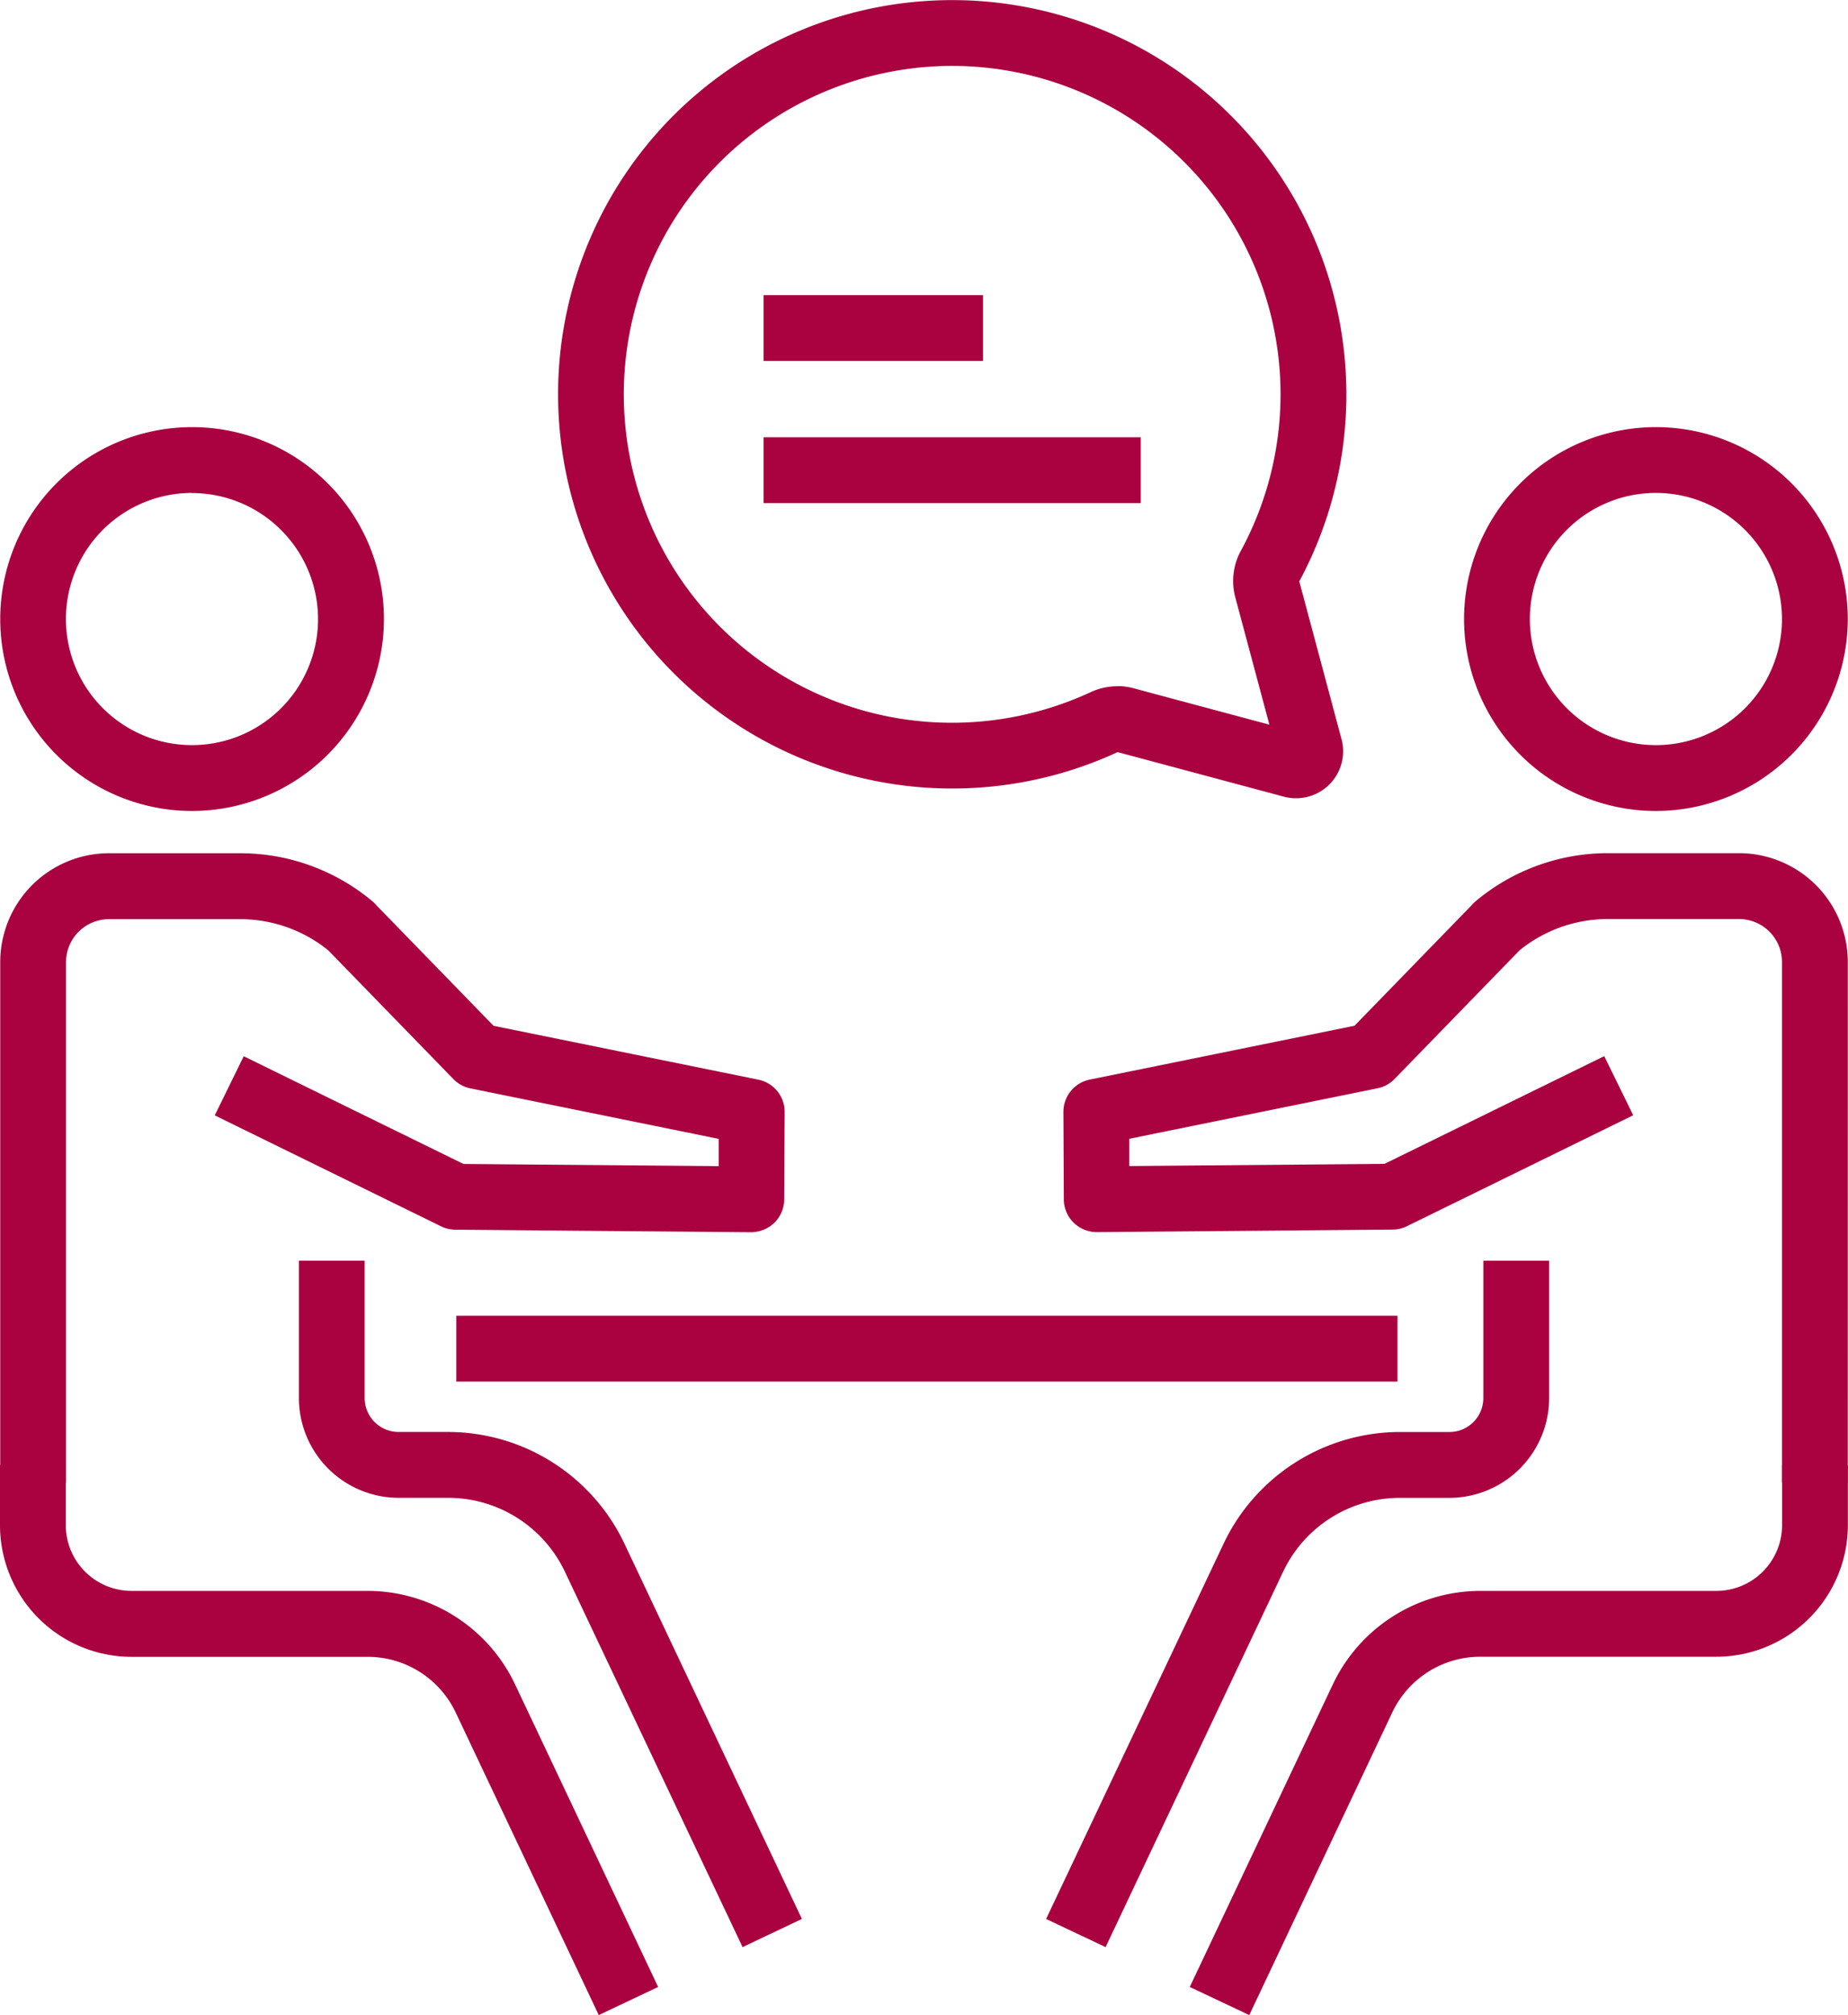
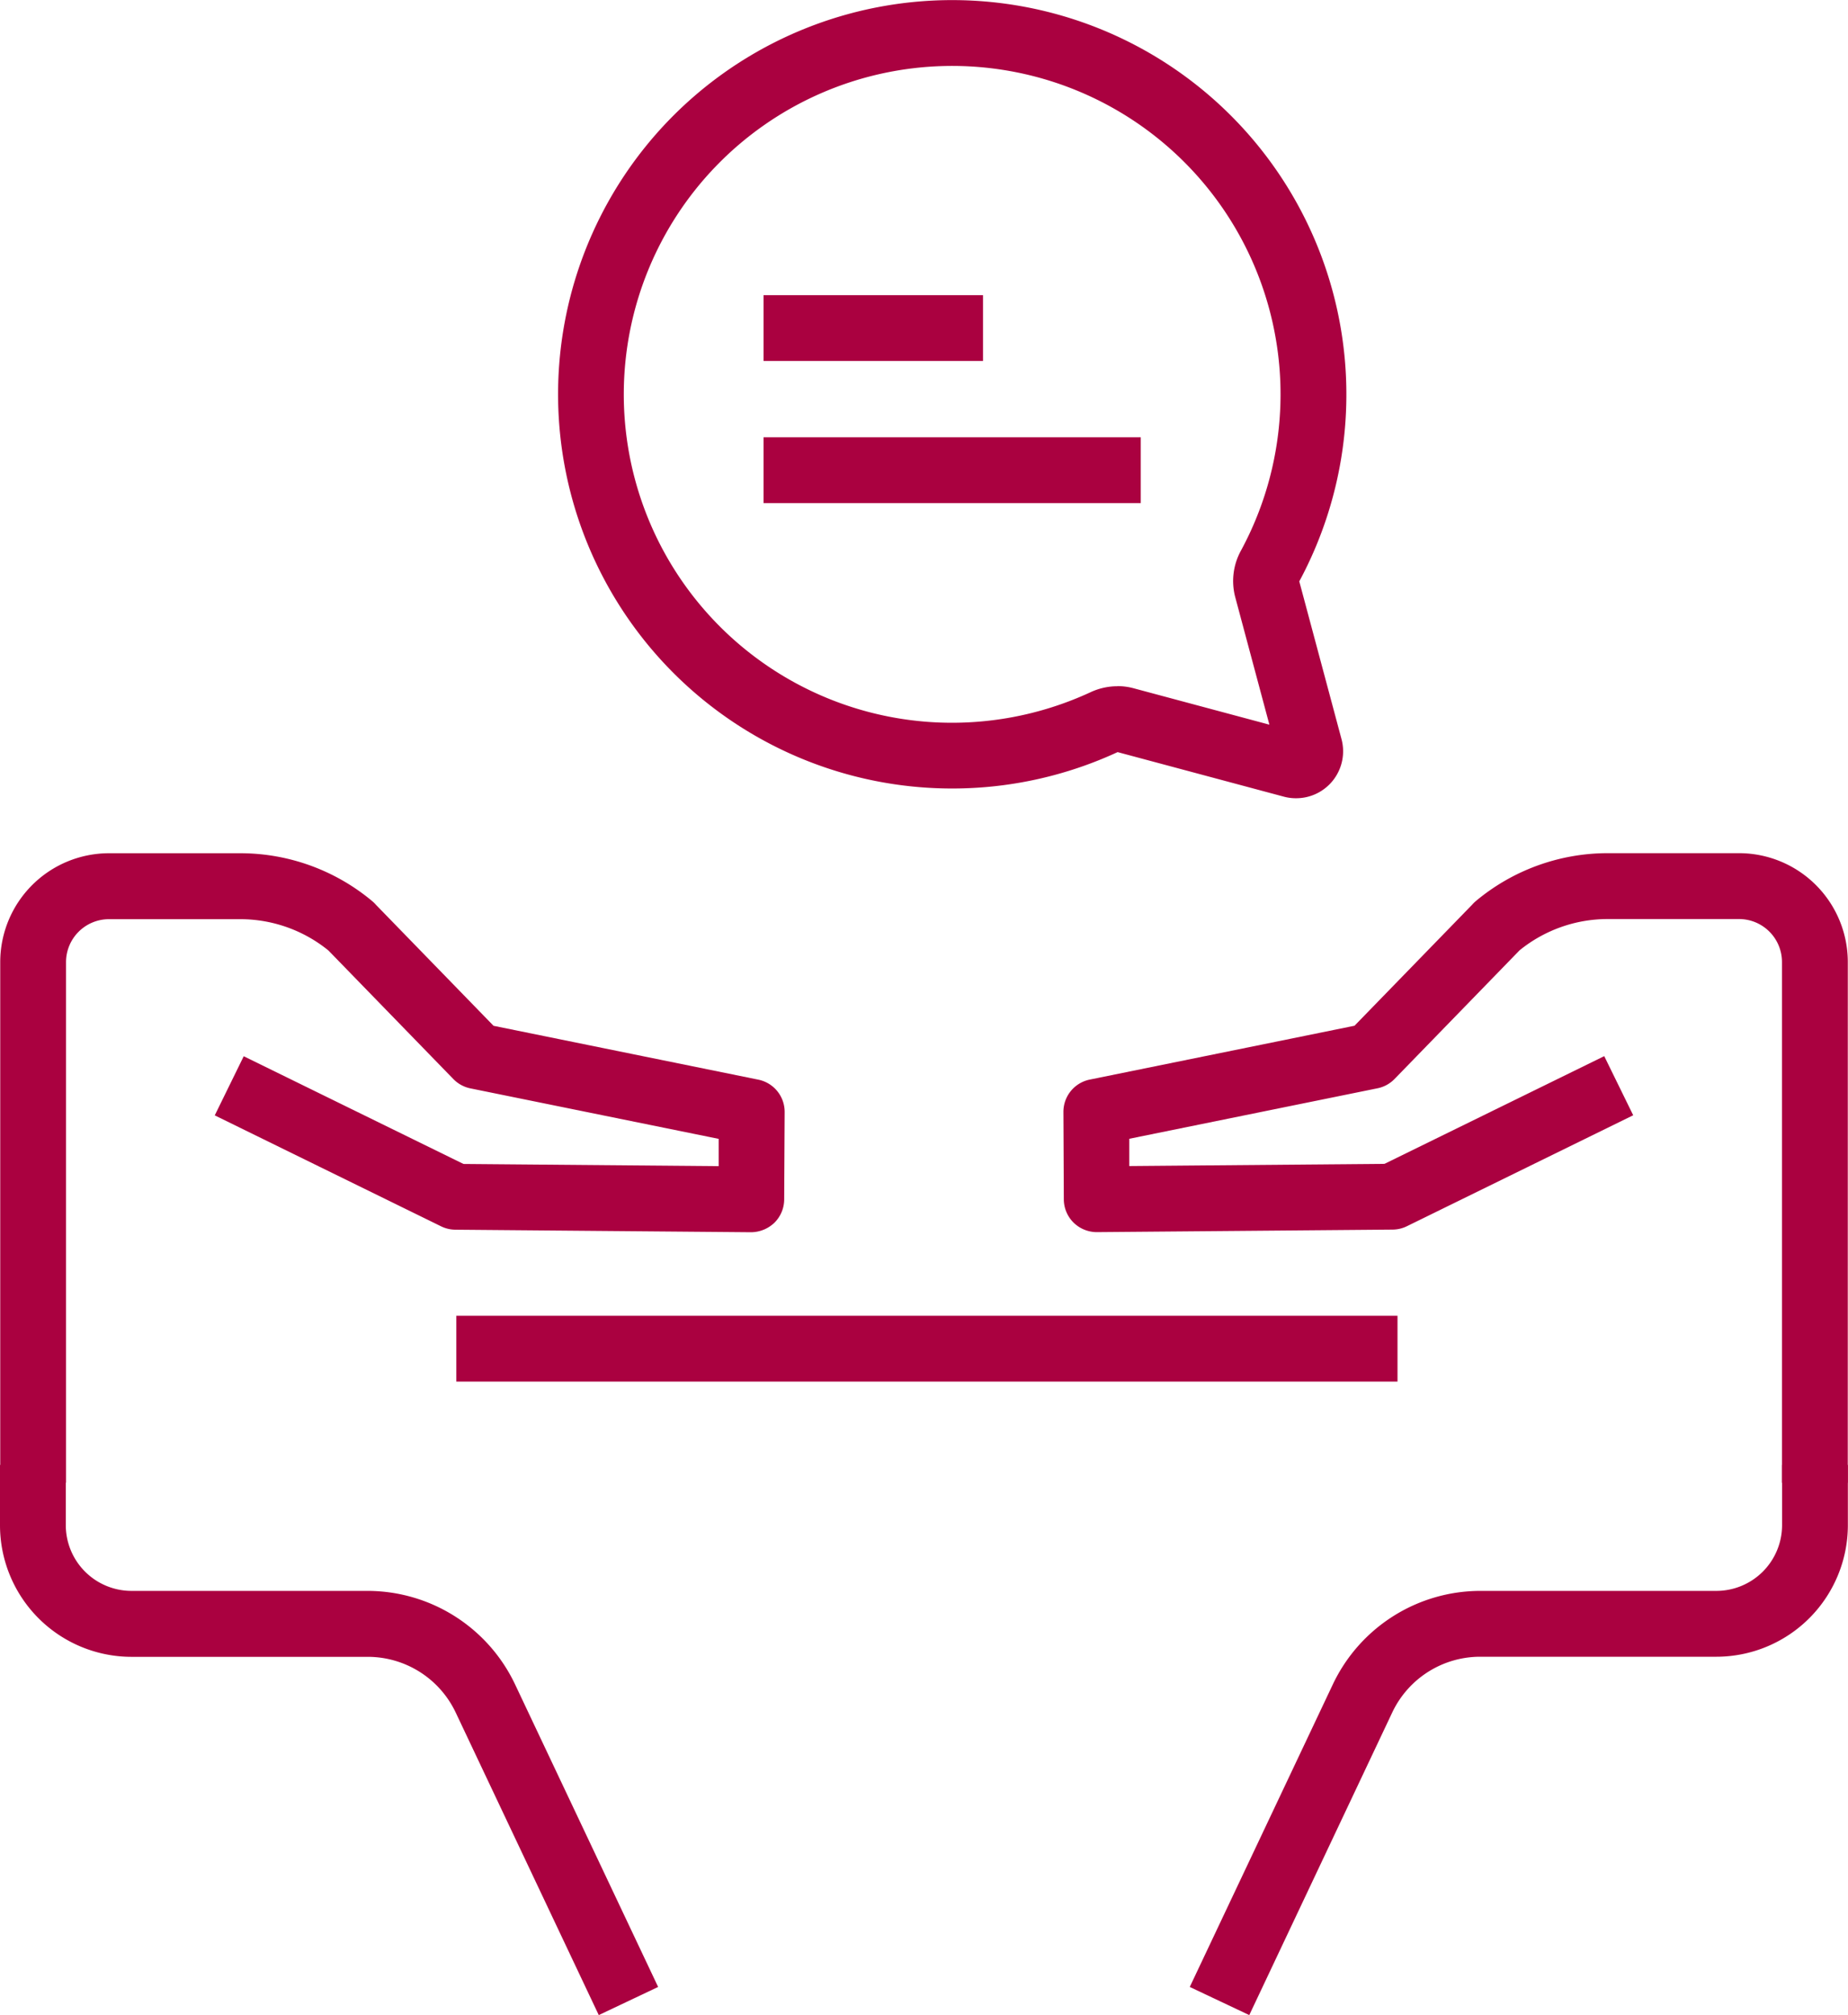
<svg xmlns="http://www.w3.org/2000/svg" width="55.502" height="60.5" viewBox="0 0 55.502 60.5">
  <defs>
    <clipPath id="a">
      <rect width="55.502" height="60.5" fill="#aa0140" />
    </clipPath>
  </defs>
  <g clip-path="url(#a)">
    <path d="M157.849,23.966a1.4,1.4,0,0,1-.362-.047l-4.994-1.338A11.837,11.837,0,0,1,139,3.625a11.84,11.84,0,0,1,18.949,13.83l1.268,4.735a1.41,1.41,0,0,1-1.365,1.776M152.489,20.6a1.841,1.841,0,0,1,.484.064l4.078,1.093-1.025-3.827a1.893,1.893,0,0,1,.172-1.4,9.862,9.862,0,0,0,1.184-4.98A9.863,9.863,0,0,0,140.42,5a9.86,9.86,0,0,0,6.443,16.678,9.9,9.9,0,0,0,4.814-.894,1.922,1.922,0,0,1,.812-.181" transform="translate(-118.927 0)" fill="#aa0140" />
    <rect width="6.591" height="1.976" transform="translate(22.932 8.862)" fill="#aa0140" />
    <rect width="11.329" height="1.976" transform="translate(22.932 13.129)" fill="#aa0140" />
    <rect width="28.267" height="1.976" transform="translate(13.705 39.504)" fill="#aa0140" />
-     <path d="M5.817,115.345a5.762,5.762,0,1,1,5.762-5.763,5.769,5.769,0,0,1-5.762,5.763m0-9.549A3.786,3.786,0,1,0,9.6,109.582,3.79,3.79,0,0,0,5.817,105.8" transform="translate(-0.048 -90.997)" fill="#aa0140" />
    <path d="M17.983,372.608l-4.3-9.091a2.923,2.923,0,0,0-2.63-1.665h-7.1A3.953,3.953,0,0,1,0,357.9V356.09H1.976V357.9a1.975,1.975,0,0,0,1.973,1.972h7.1a4.908,4.908,0,0,1,4.417,2.8l4.3,9.091Z" transform="translate(0 -312.108)" fill="#aa0140" />
-     <path d="M86,327.055,80.66,315.776a3.879,3.879,0,0,0-3.491-2.21h-1.5a3,3,0,0,1-2.994-2.995v-4.125H74.65v4.125a1.02,1.02,0,0,0,1.018,1.018h1.5a5.864,5.864,0,0,1,5.278,3.341l5.336,11.279Z" transform="translate(-63.698 -268.596)" fill="#aa0140" />
    <path d="M2.031,226.308H.055V210.671a3.269,3.269,0,0,1,3.265-3.265H7.273a6.178,6.178,0,0,1,3.953,1.437.949.949,0,0,1,.11.108l3.535,3.636,7.952,1.617a.988.988,0,0,1,.791.973L23.6,217.8a.99.99,0,0,1-.294.7,1.026,1.026,0,0,1-.7.285l-8.882-.076a.992.992,0,0,1-.426-.1l-6.8-3.333.87-1.775,6.6,3.234,7.665.066,0-.819-7.456-1.516a.989.989,0,0,1-.512-.279l-3.754-3.862a4.2,4.2,0,0,0-2.64-.939H3.32a1.29,1.29,0,0,0-1.289,1.289Z" transform="translate(-0.048 -181.789)" fill="#aa0140" />
-     <path d="M361.764,115.345a5.762,5.762,0,1,1,5.762-5.763,5.769,5.769,0,0,1-5.762,5.763m0-9.549a3.786,3.786,0,1,0,3.786,3.786,3.79,3.79,0,0,0-3.786-3.786" transform="translate(-312.031 -90.997)" fill="#aa0140" />
    <path d="M291.088,372.608l-1.787-.845,4.3-9.091a4.908,4.908,0,0,1,4.417-2.8h7.1a1.975,1.975,0,0,0,1.972-1.972V356.09h1.976V357.9a3.953,3.953,0,0,1-3.949,3.949h-7.1a2.923,2.923,0,0,0-2.631,1.665Z" transform="translate(-253.568 -312.108)" fill="#aa0140" />
-     <path d="M256.152,327.055l-1.787-.845,5.336-11.279a5.864,5.864,0,0,1,5.278-3.341h1.5a1.02,1.02,0,0,0,1.018-1.018v-4.125h1.976v4.125a3,3,0,0,1-2.995,2.995h-1.5a3.879,3.879,0,0,0-3.491,2.21Z" transform="translate(-222.947 -268.596)" fill="#aa0140" />
    <path d="M282.129,226.308h-1.976V210.671a1.29,1.29,0,0,0-1.289-1.289h-3.952a4.2,4.2,0,0,0-2.641.94l-3.753,3.861a.987.987,0,0,1-.512.28l-7.456,1.516,0,.819,7.665-.066,6.6-3.234.87,1.775-6.8,3.333a.992.992,0,0,1-.426.1l-8.881.076a1,1,0,0,1-.7-.285.989.989,0,0,1-.294-.7l-.012-2.622a.988.988,0,0,1,.791-.973l7.952-1.617,3.536-3.637a1,1,0,0,1,.109-.107,6.179,6.179,0,0,1,3.953-1.437h3.952a3.269,3.269,0,0,1,3.265,3.265Z" transform="translate(-226.634 -181.789)" fill="#aa0140" />
  </g>
</svg>